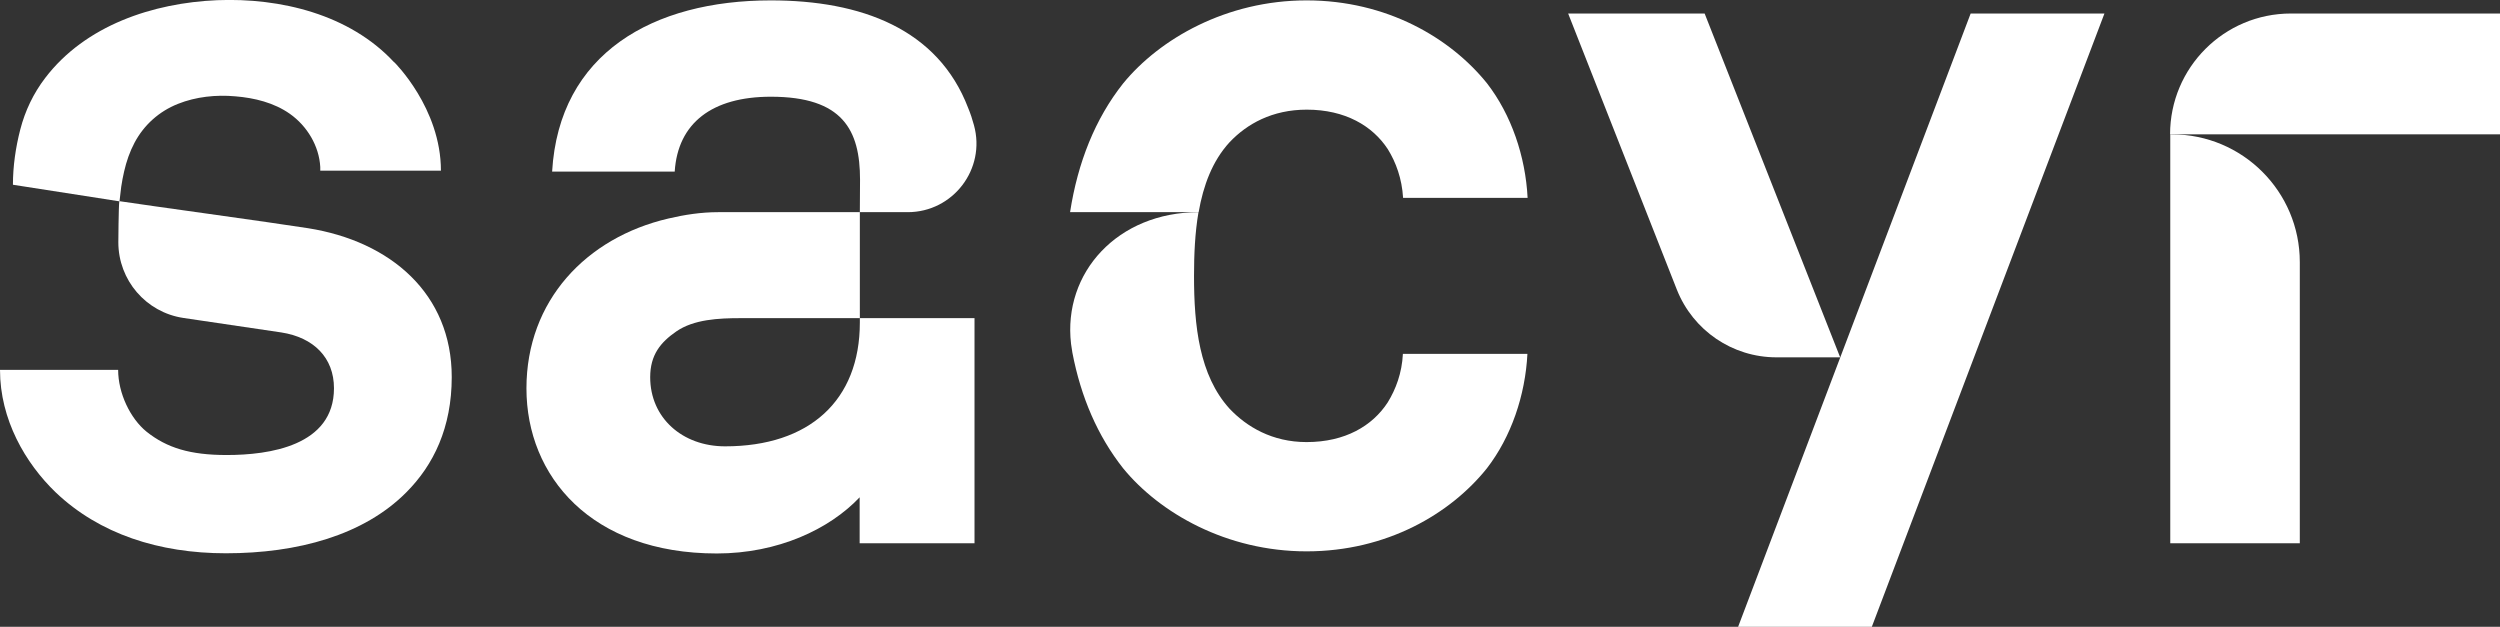
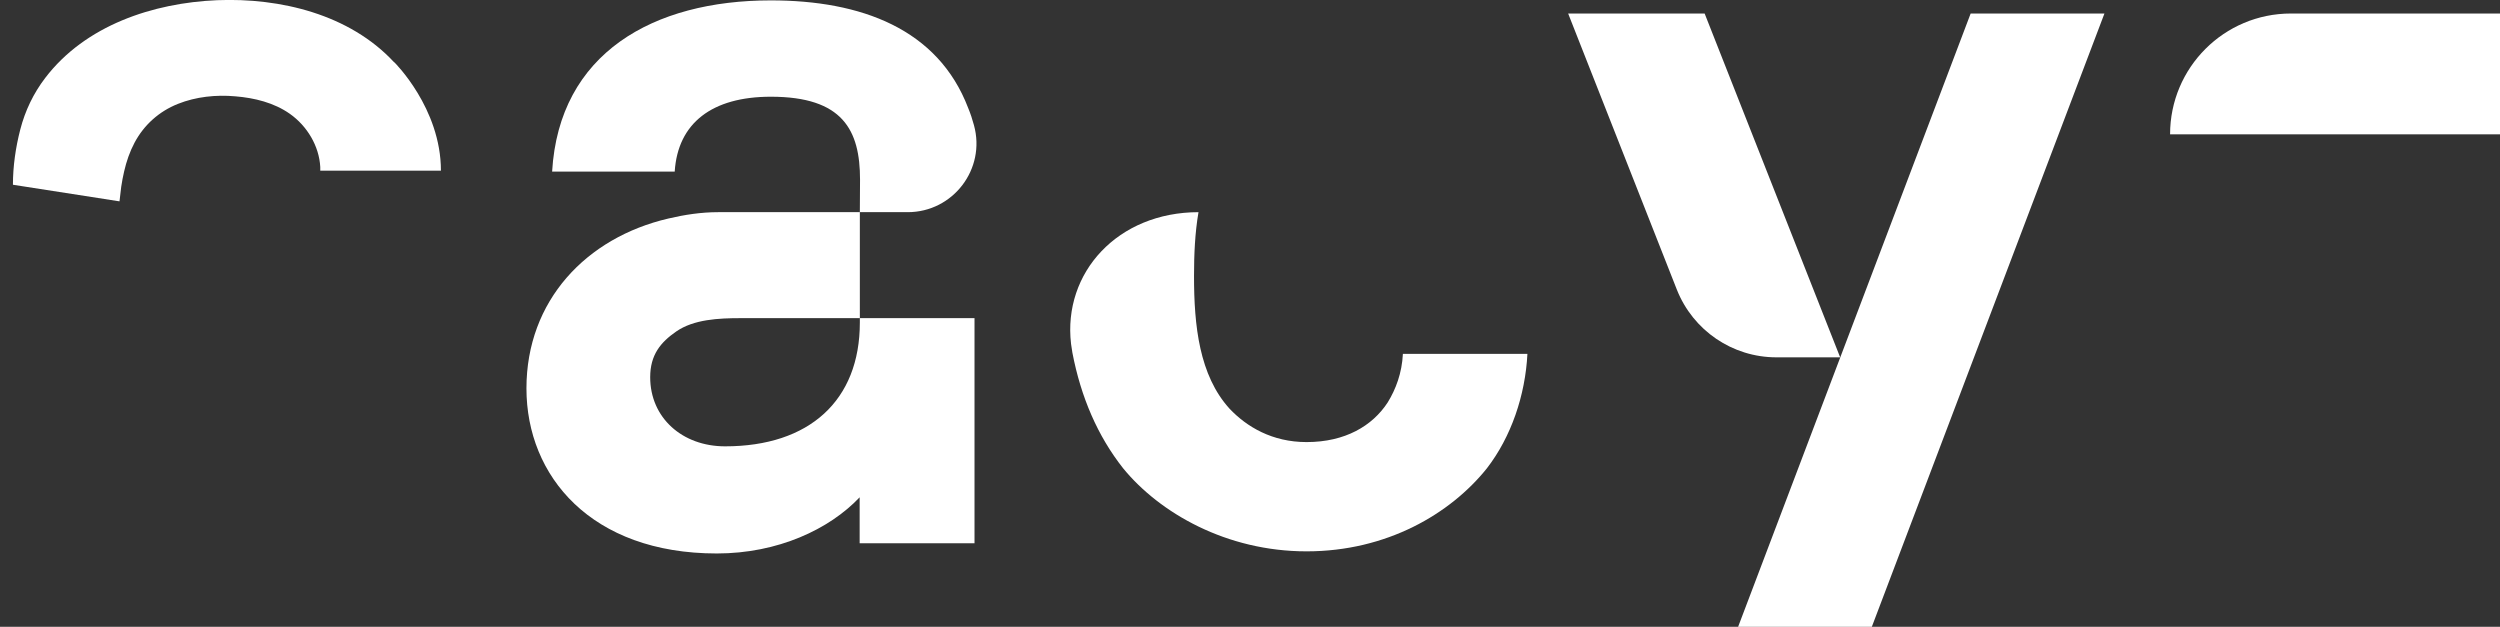
<svg xmlns="http://www.w3.org/2000/svg" id="Layer_2" data-name="Layer 2" viewBox="0 0 129.5 32.47">
  <rect x="0" y="0" width="129.5" height="32.47" fill="#333333" stroke="none" />
  <defs>
    <style>
      .cls-1 {
        fill: #fff;
      }
    </style>
  </defs>
  <g id="Capa_1" data-name="Capa 1">
    <g id="layer1">
-       <path id="path4805" class="cls-1" d="M112.42,28.14h6.71v-14.56c0-3.66-2.97-6.62-6.62-6.62h-.09v21.18Z" />
      <path id="path4809" class="cls-1" d="M90.03,32.47h6.93L109.01.7h-6.93l-12.05,31.78Z" />
-       <path id="path4821" class="cls-1" d="M15.95,11.82c-1.9-.3-8.47-1.2-9.77-1.4-.04.34-.05,2.13-.05,2.13,0,1.96,1.43,3.63,3.37,3.92,1.79.27,3.85.57,5.07.75,1.68.26,2.73,1.31,2.73,2.89,0,2.99-3.36,3.46-5.56,3.46-1.89,0-3.1-.37-4.15-1.21-.84-.68-1.47-1.99-1.47-3.2H0c0,2.57,1.31,4.83,2.89,6.35,2.26,2.15,5.35,3.15,8.81,3.15,3.73,0,7.14-.94,9.34-3.15,1.42-1.42,2.36-3.36,2.36-5.98,0-4.3-3.15-7.03-7.45-7.71" />
      <path id="path4825" class="cls-1" d="M44.54,10.99h2.48c2.35,0,4.06-2.24,3.43-4.51-.08-.3-.18-.6-.3-.89C48.58,1.49,44.6.02,39.93.02c-6.09,0-10.97,2.73-11.33,8.87h6.35c.16-2.52,1.94-3.88,4.98-3.88,3.73,0,4.62,1.73,4.62,4.3" />
      <path id="path4829" class="cls-1" d="M112.42,6.96h17.08V.7h-10.83c-3.46,0-6.26,2.8-6.26,6.26" />
      <path id="path4833" class="cls-1" d="M95.32,18.51L88.3.7h-7.07l5.63,14.3c.84,2.12,2.88,3.51,5.16,3.51h3.29Z" />
      <path id="path4837" class="cls-1" d="M44.54,16.48v.23c0,4.04-2.62,6.41-6.98,6.41-2.22,0-3.88-1.48-3.88-3.58,0-1.16.54-1.81,1.35-2.37.91-.63,2.2-.69,3.33-.69h6.18v-5.49h-7.34c-.87,0-1.73.13-2.58.33-4.25.99-7.35,4.25-7.35,8.8s3.36,8.55,9.86,8.55c3.16,0,5.83-1.25,7.4-2.91v2.38h5.95v-11.66h-5.95Z" />
      <path id="path4841" class="cls-1" d="M20.41,3.22C18.11.74,14.52-.12,11.25.01,7.93.15,4.42,1.31,2.34,4.04c-.61.8-1.04,1.7-1.29,2.67-.24.93-.38,1.9-.38,2.86,1.18.18,5.43.85,5.52.86,0-.03.07-.62.09-.76.04-.27.09-.53.15-.79.12-.52.29-1.02.54-1.49.49-.92,1.27-1.62,2.25-2.01.93-.37,1.97-.48,2.97-.39.99.08,2.01.33,2.83.91.89.63,1.51,1.66,1.57,2.75v.19h6.25c0-3.24-2.41-5.61-2.41-5.61" />
      <path id="path4845" class="cls-1" d="M62.09,10.99c-4.19,0-7.04,3.13-6.61,6.82.02.16.06.42.07.46.44,2.3,1.31,4.32,2.63,5.99,1.89,2.31,5.35,4.3,9.5,4.3s7.45-1.94,9.34-4.3c1.26-1.63,1.99-3.78,2.1-5.93h-6.45c-.05,1-.37,1.84-.79,2.52-.79,1.21-2.2,2.05-4.2,2.05-1.78,0-3.1-.79-3.99-1.73-1.57-1.73-1.84-4.3-1.84-6.87,0-1.12.05-2.24.23-3.3" />
-       <path id="path4849" class="cls-1" d="M63.7,7.36c.89-.94,2.2-1.68,3.99-1.68,1.99,0,3.41.84,4.2,2.05.42.68.73,1.52.79,2.52h6.45c-.11-2.15-.84-4.3-2.1-5.93C75.13,1.96,71.83.02,67.68.02s-7.61,1.99-9.5,4.3c-1.45,1.83-2.35,4.09-2.75,6.67h6.66c.24-1.38.71-2.65,1.6-3.62" />
    </g>
  </g>
</svg>